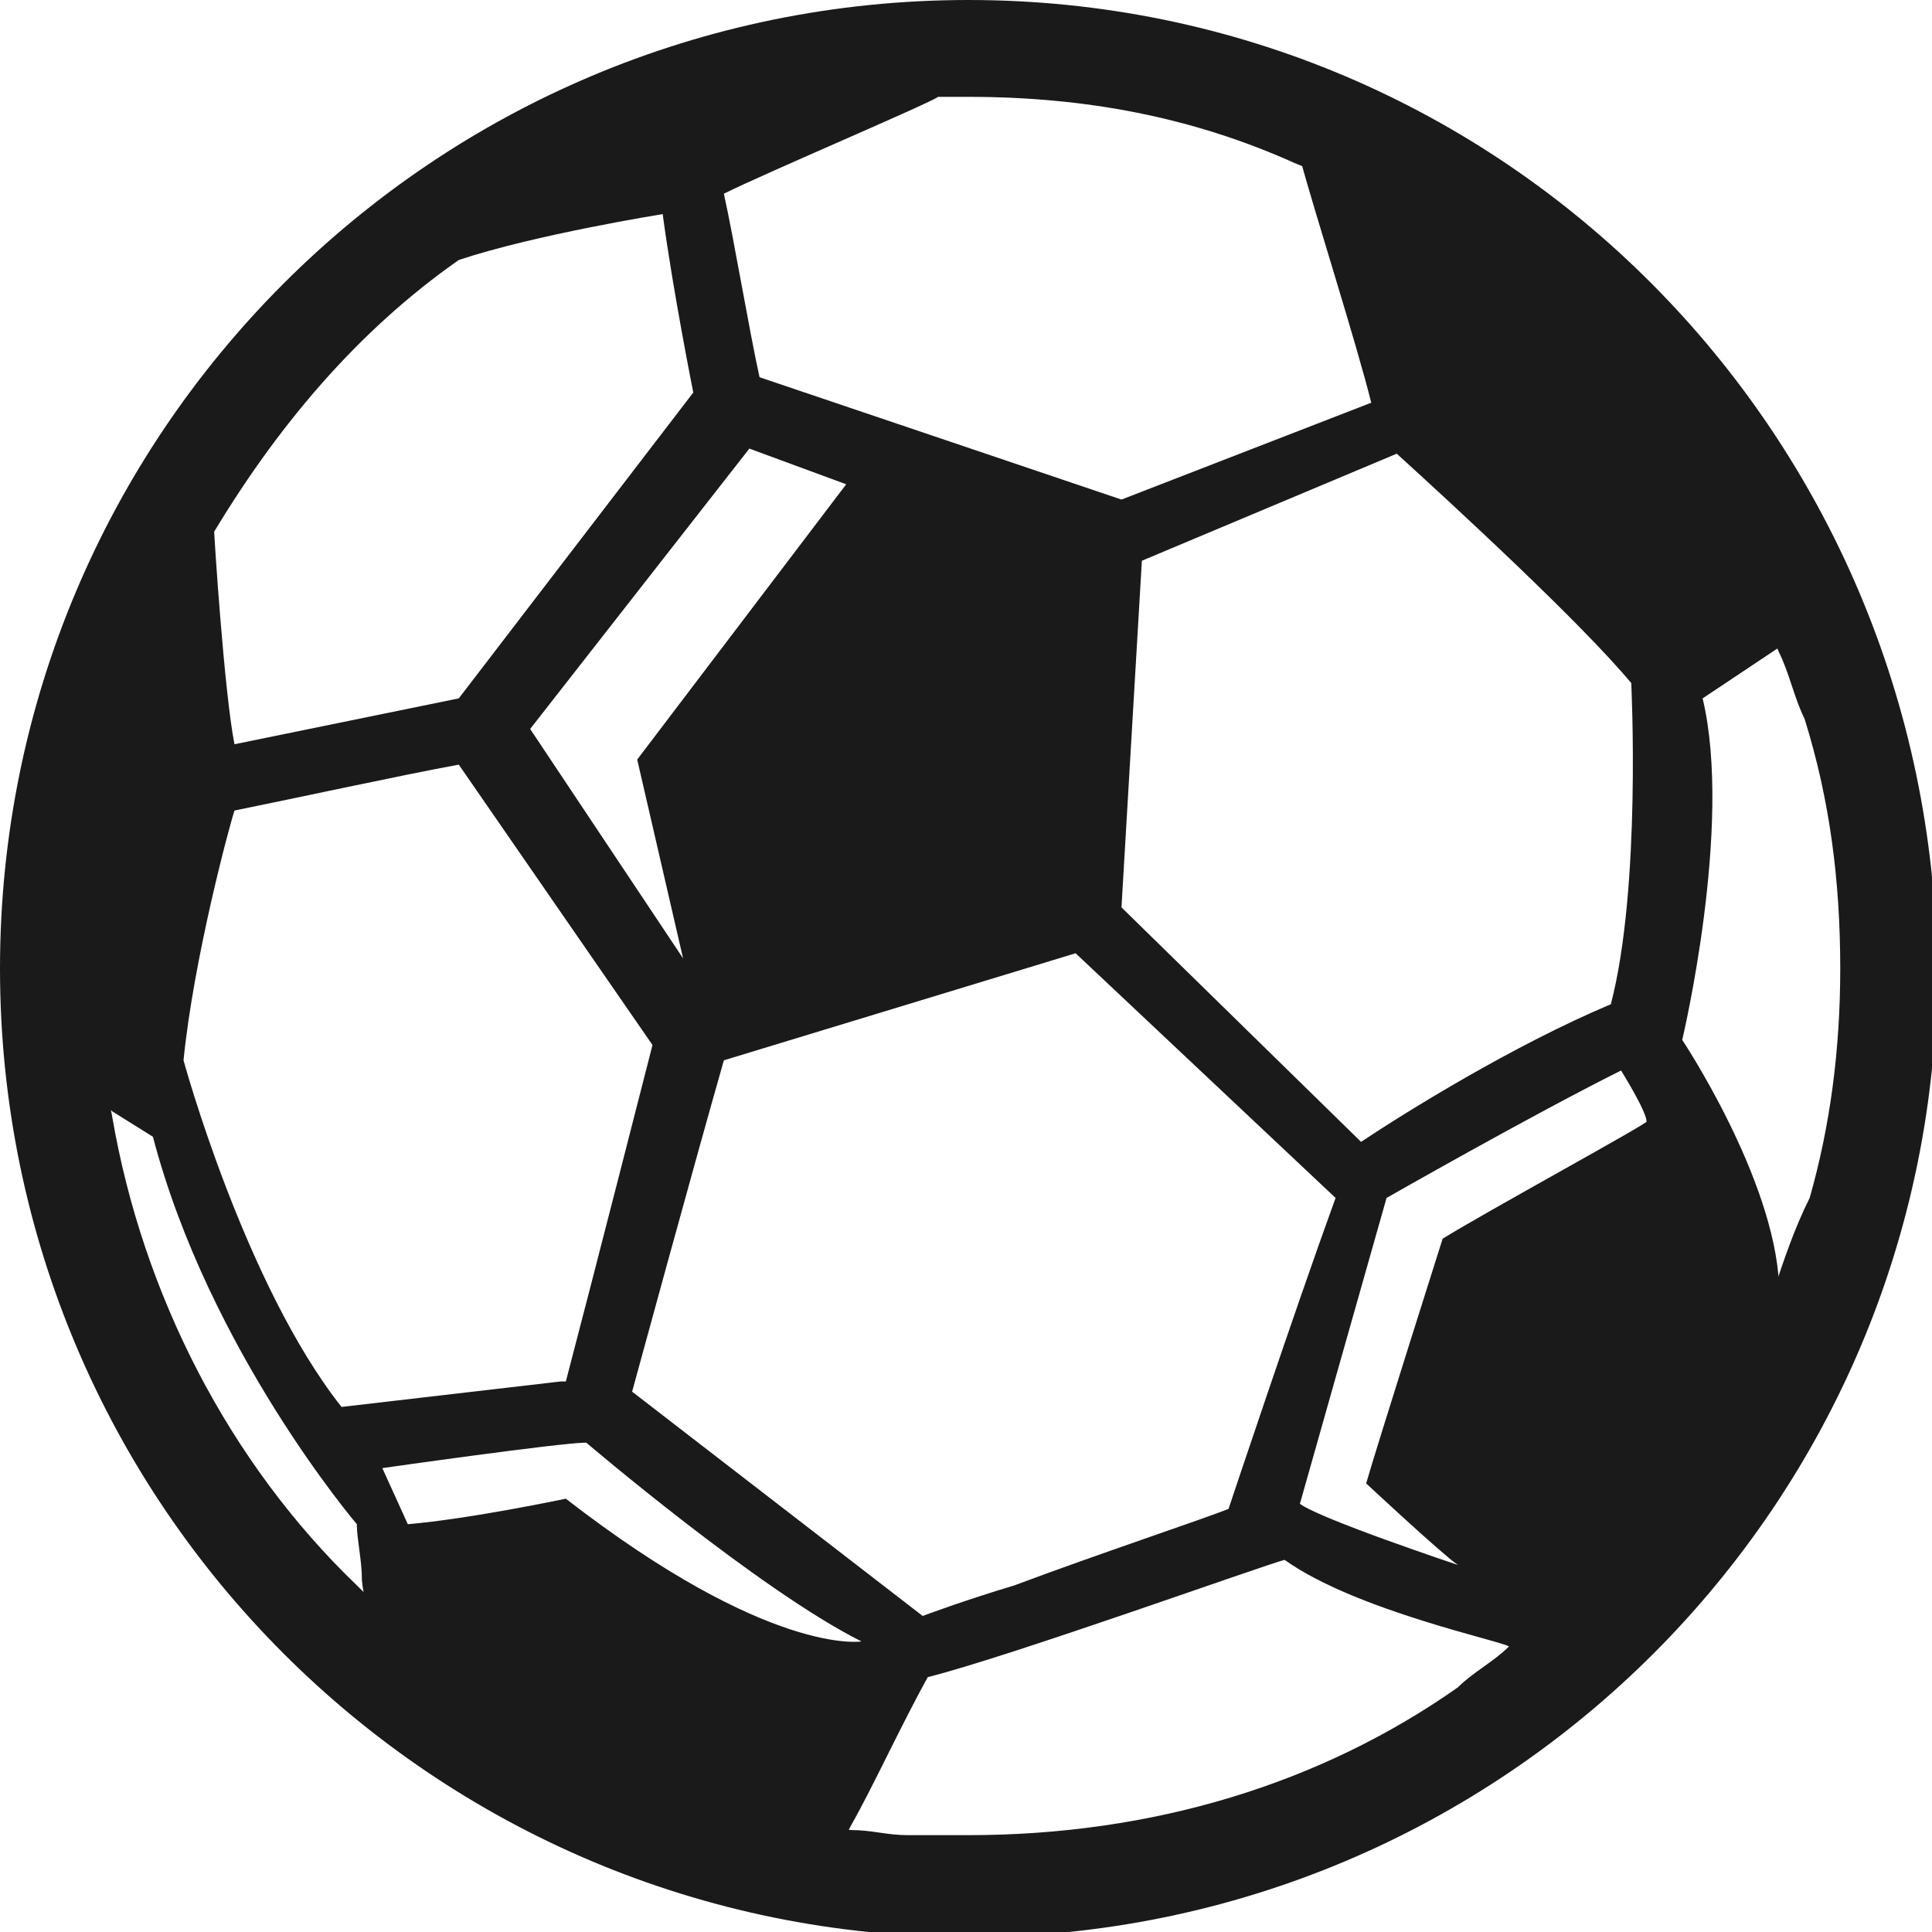
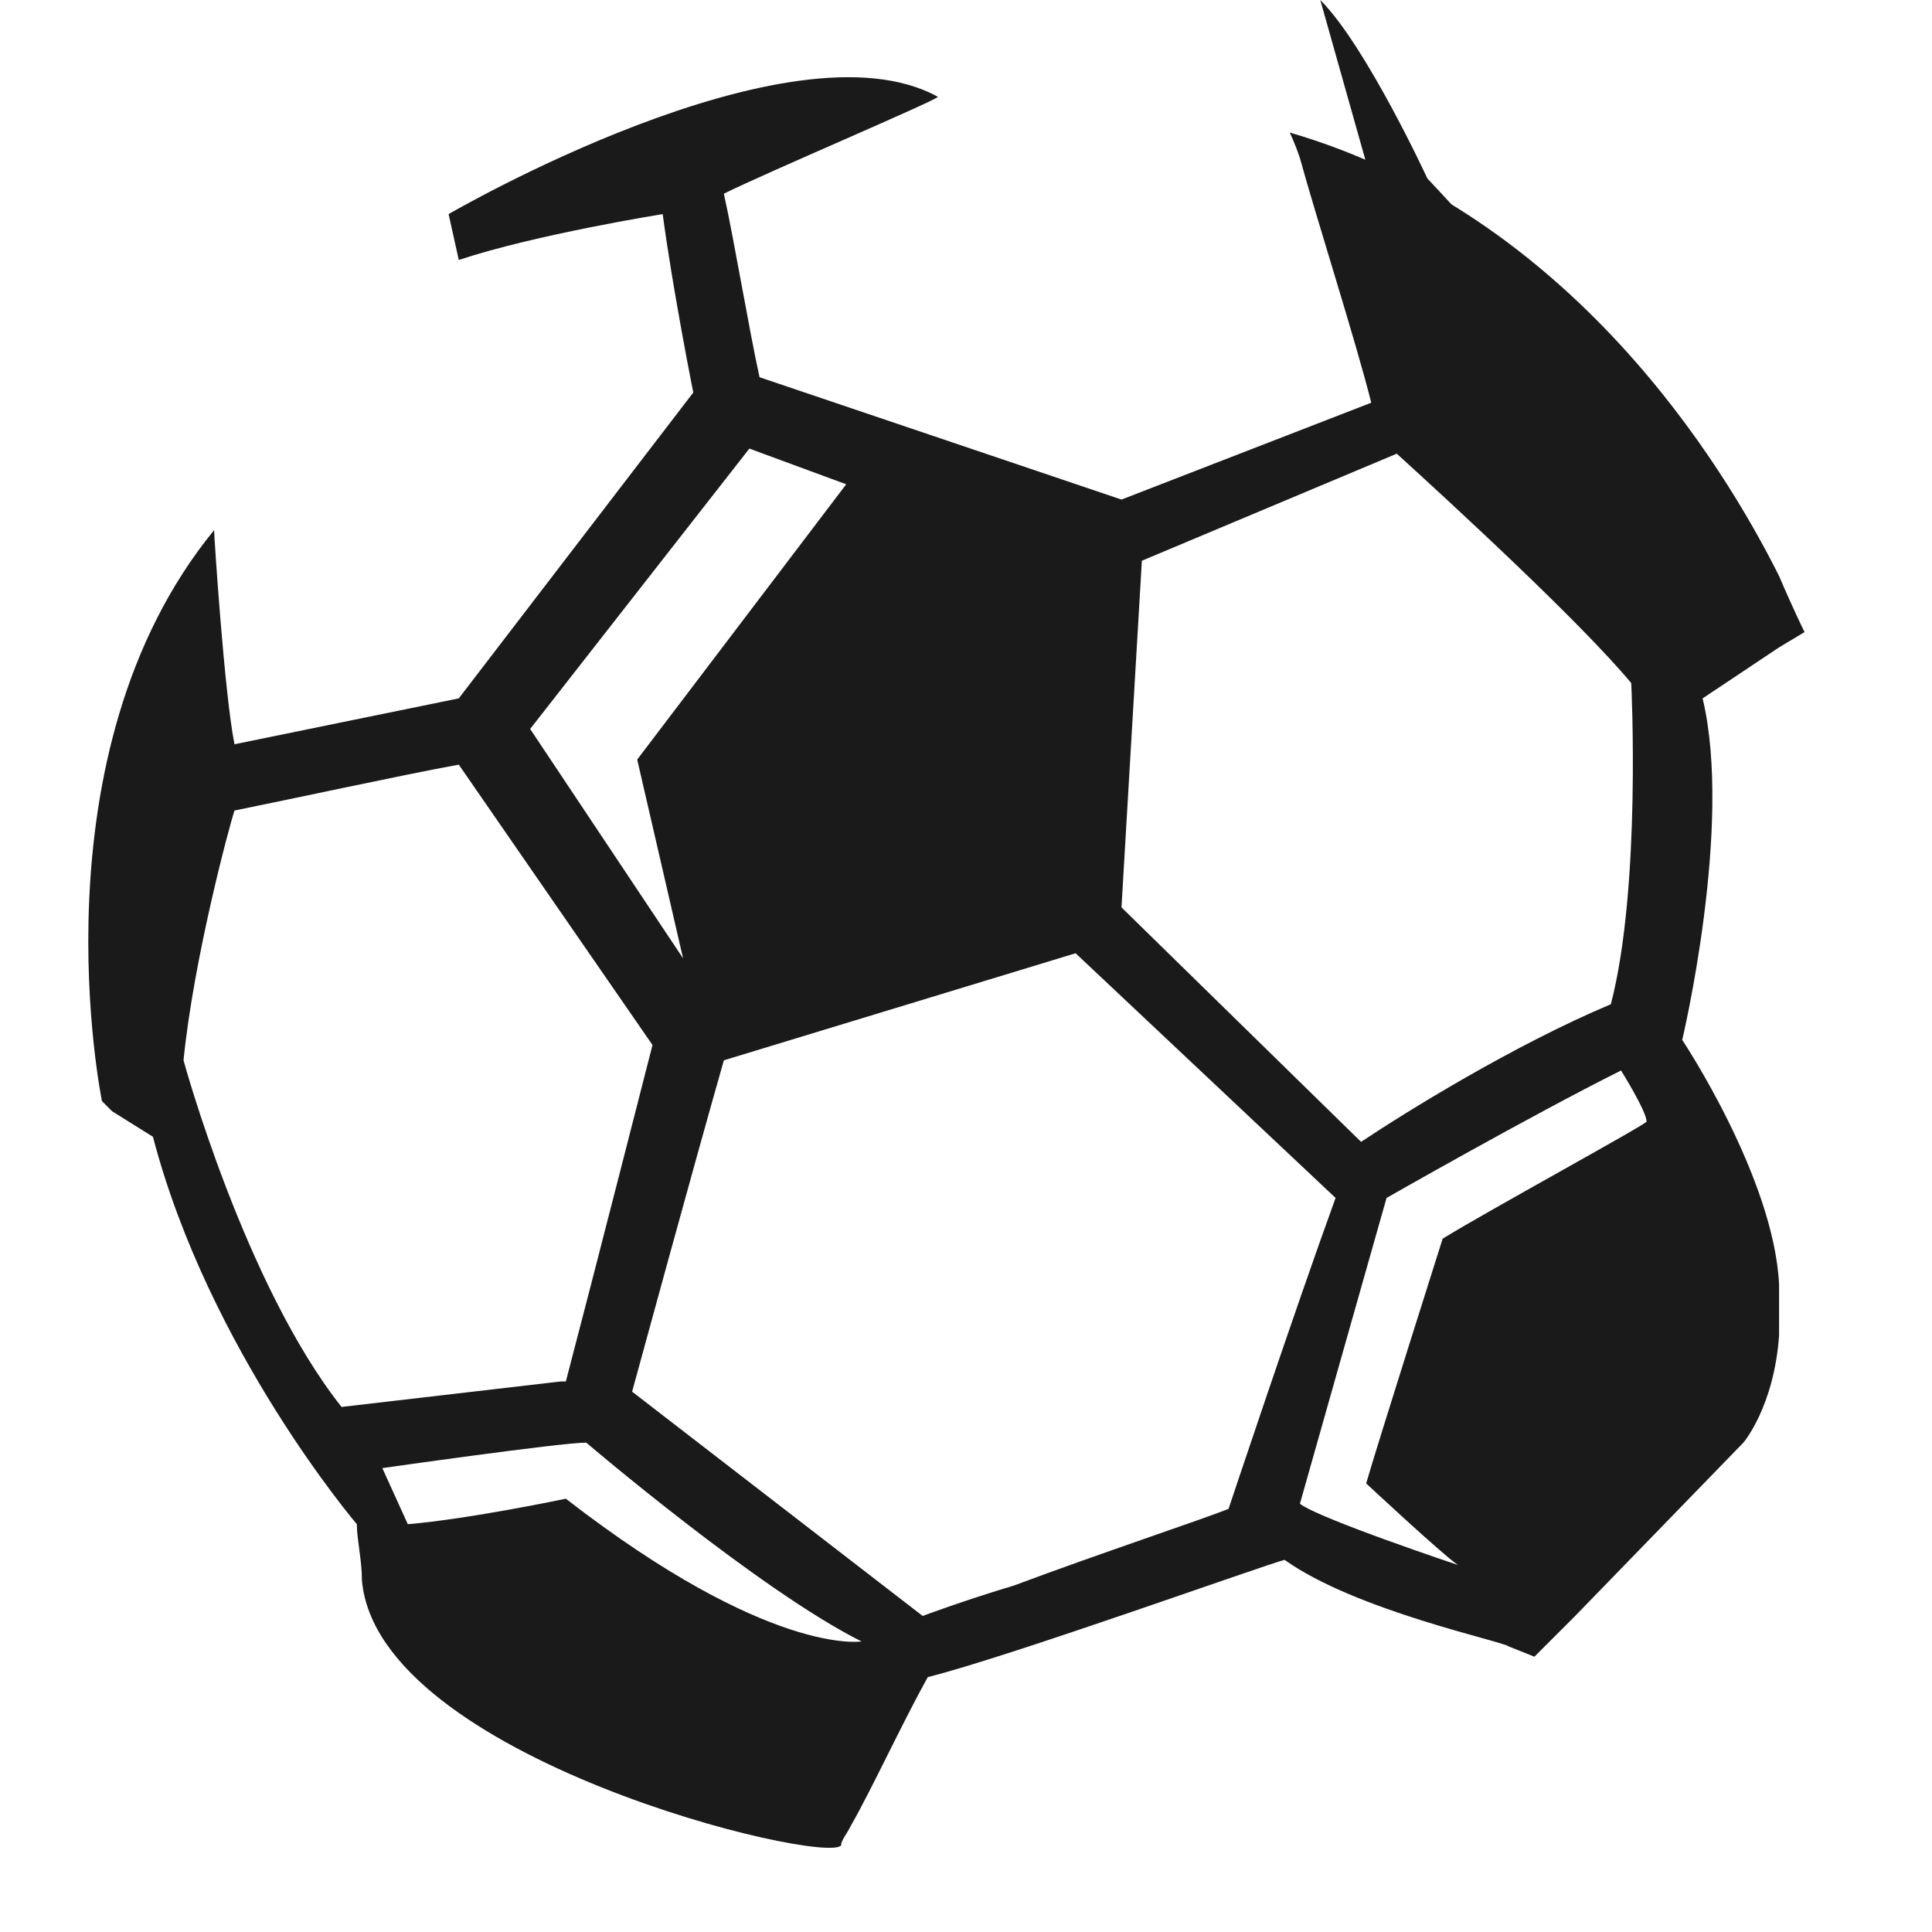
<svg xmlns="http://www.w3.org/2000/svg" width="37.9" height="37.9" overflow="visible">
  <g fill="#1a1a1a">
-     <path d="M19 0C8.5 0 0 8.5 0 19s8.5 19 19 19 19-8.5 19-19C37.9 8.5 29.5 0 19 0m15.8 25.3c-1.1 2.8-2.9 5.2-5.2 7-.3.3-.7.5-1 .8-2.7 1.9-6 2.9-9.6 2.9h-1.2c-.4 0-.7-.1-1.1-.1-3.7-.5-7.1-2.2-9.7-4.8-2.5-2.4-4.2-5.7-4.8-9.2-.2-1-.3-1.9-.3-2.9 0-1.9.3-3.8.9-5.5.4-1 .8-2 1.3-2.9C5.4 8.4 7 6.5 9 5.1c2.7-1.9 5.9-3.1 9.4-3.2h.6c2.3 0 4.4.4 6.4 1.3 2 .8 3.8 2 5.3 3.4 1.8 1.7 3.2 3.8 4.2 6.2.2.4.3.9.5 1.3.5 1.6.7 3.2.7 4.9 0 1.6-.2 3.1-.6 4.5-.3.6-.5 1.2-.7 1.8" />
-     <path d="M27 3.9s1 3.5 1.1 3.9c0 0 3.6 3.3 4.4 4.4 0 0 0-1.2-3.4-4.8 0 0-1.2-2.6-2.1-3.5" />
+     <path d="M27 3.9c0 0 3.6 3.3 4.4 4.4 0 0 0-1.2-3.4-4.8 0 0-1.2-2.6-2.1-3.5" />
    <path d="M35.4 12.4s-.2-.4-.5-1.1c-1.1-2.2-4.1-7.1-9.6-8.7 0 0 .1.2.2.5.3 1.1 1.1 3.6 1.4 4.8L22 9.8l-7.1-2.4c-.2-.9-.5-2.7-.7-3.6.8-.4 4.1-1.8 4.2-1.9C15.5.3 8.8 4.2 8.8 4.2l.2.9c1.5-.5 4-.9 4-.9.2 1.5.6 3.5.6 3.5l-4.6 6-4.4.9c-.2-1-.4-4.1-.4-4.2C.6 14.8 2 21.6 2 21.6l.2.2.8.5c1.1 4.2 4 7.6 4 7.6 0 .3.1.7.1 1.1.3 3.5 9.1 5.6 9.4 5.2 0-.1.1-.2.2-.4.4-.7 1-2 1.5-2.9 1.6-.4 6.6-2.2 7-2.3 1.4 1 4.3 1.6 4.4 1.7l.5.2.8-.8 3.3-3.4s.6-.7.7-2.1v-1c-.1-2.1-1.9-4.8-1.9-4.8s1-4.2.4-6.7l1.5-1 .5-.3zm-13-1.4l5-2.1c1.1 1 3.6 3.3 4.6 4.5 0 0 .2 4-.4 6.3-1.9.8-4 2.1-4.9 2.7L22 17.8l.4-6.8zm-7.7-2.2l1.9.7-4.1 5.4.9 3.9-3-4.5 4.3-5.5zm-8 18.8c-1.9-2.4-3.1-6.8-3.1-6.8.2-2 .9-4.6 1-4.9 1-.2 3.3-.7 4.4-.9l3.8 5.5s-1.2 4.7-1.7 6.6H11l-4.3.5zm4.4 1.8s-1.9.4-3.1.5l-.5-1.1s3.5-.5 4-.5c0 0 3.4 2.9 5.4 3.9 0 0-1.8.3-5.8-2.8m13 .2c-.5.2-2.6.9-4.2 1.5-1 .3-1.8.6-1.8.6l-5.7-4.4s1.2-4.4 1.8-6.5l6.9-2.1 5.1 4.8c-.8 2.2-2.1 6.1-2.1 6.1m4.2-5.3s-1.3 4.1-1.5 4.8c0 0 1.5 1.4 1.8 1.6 0 0-2.7-.9-3.1-1.2 0 0 1.5-5.3 1.7-6 0 0 2.8-1.6 4.6-2.5 0 0 .5.8.5 1 .1 0-3.2 1.8-4 2.3" />
  </g>
</svg>